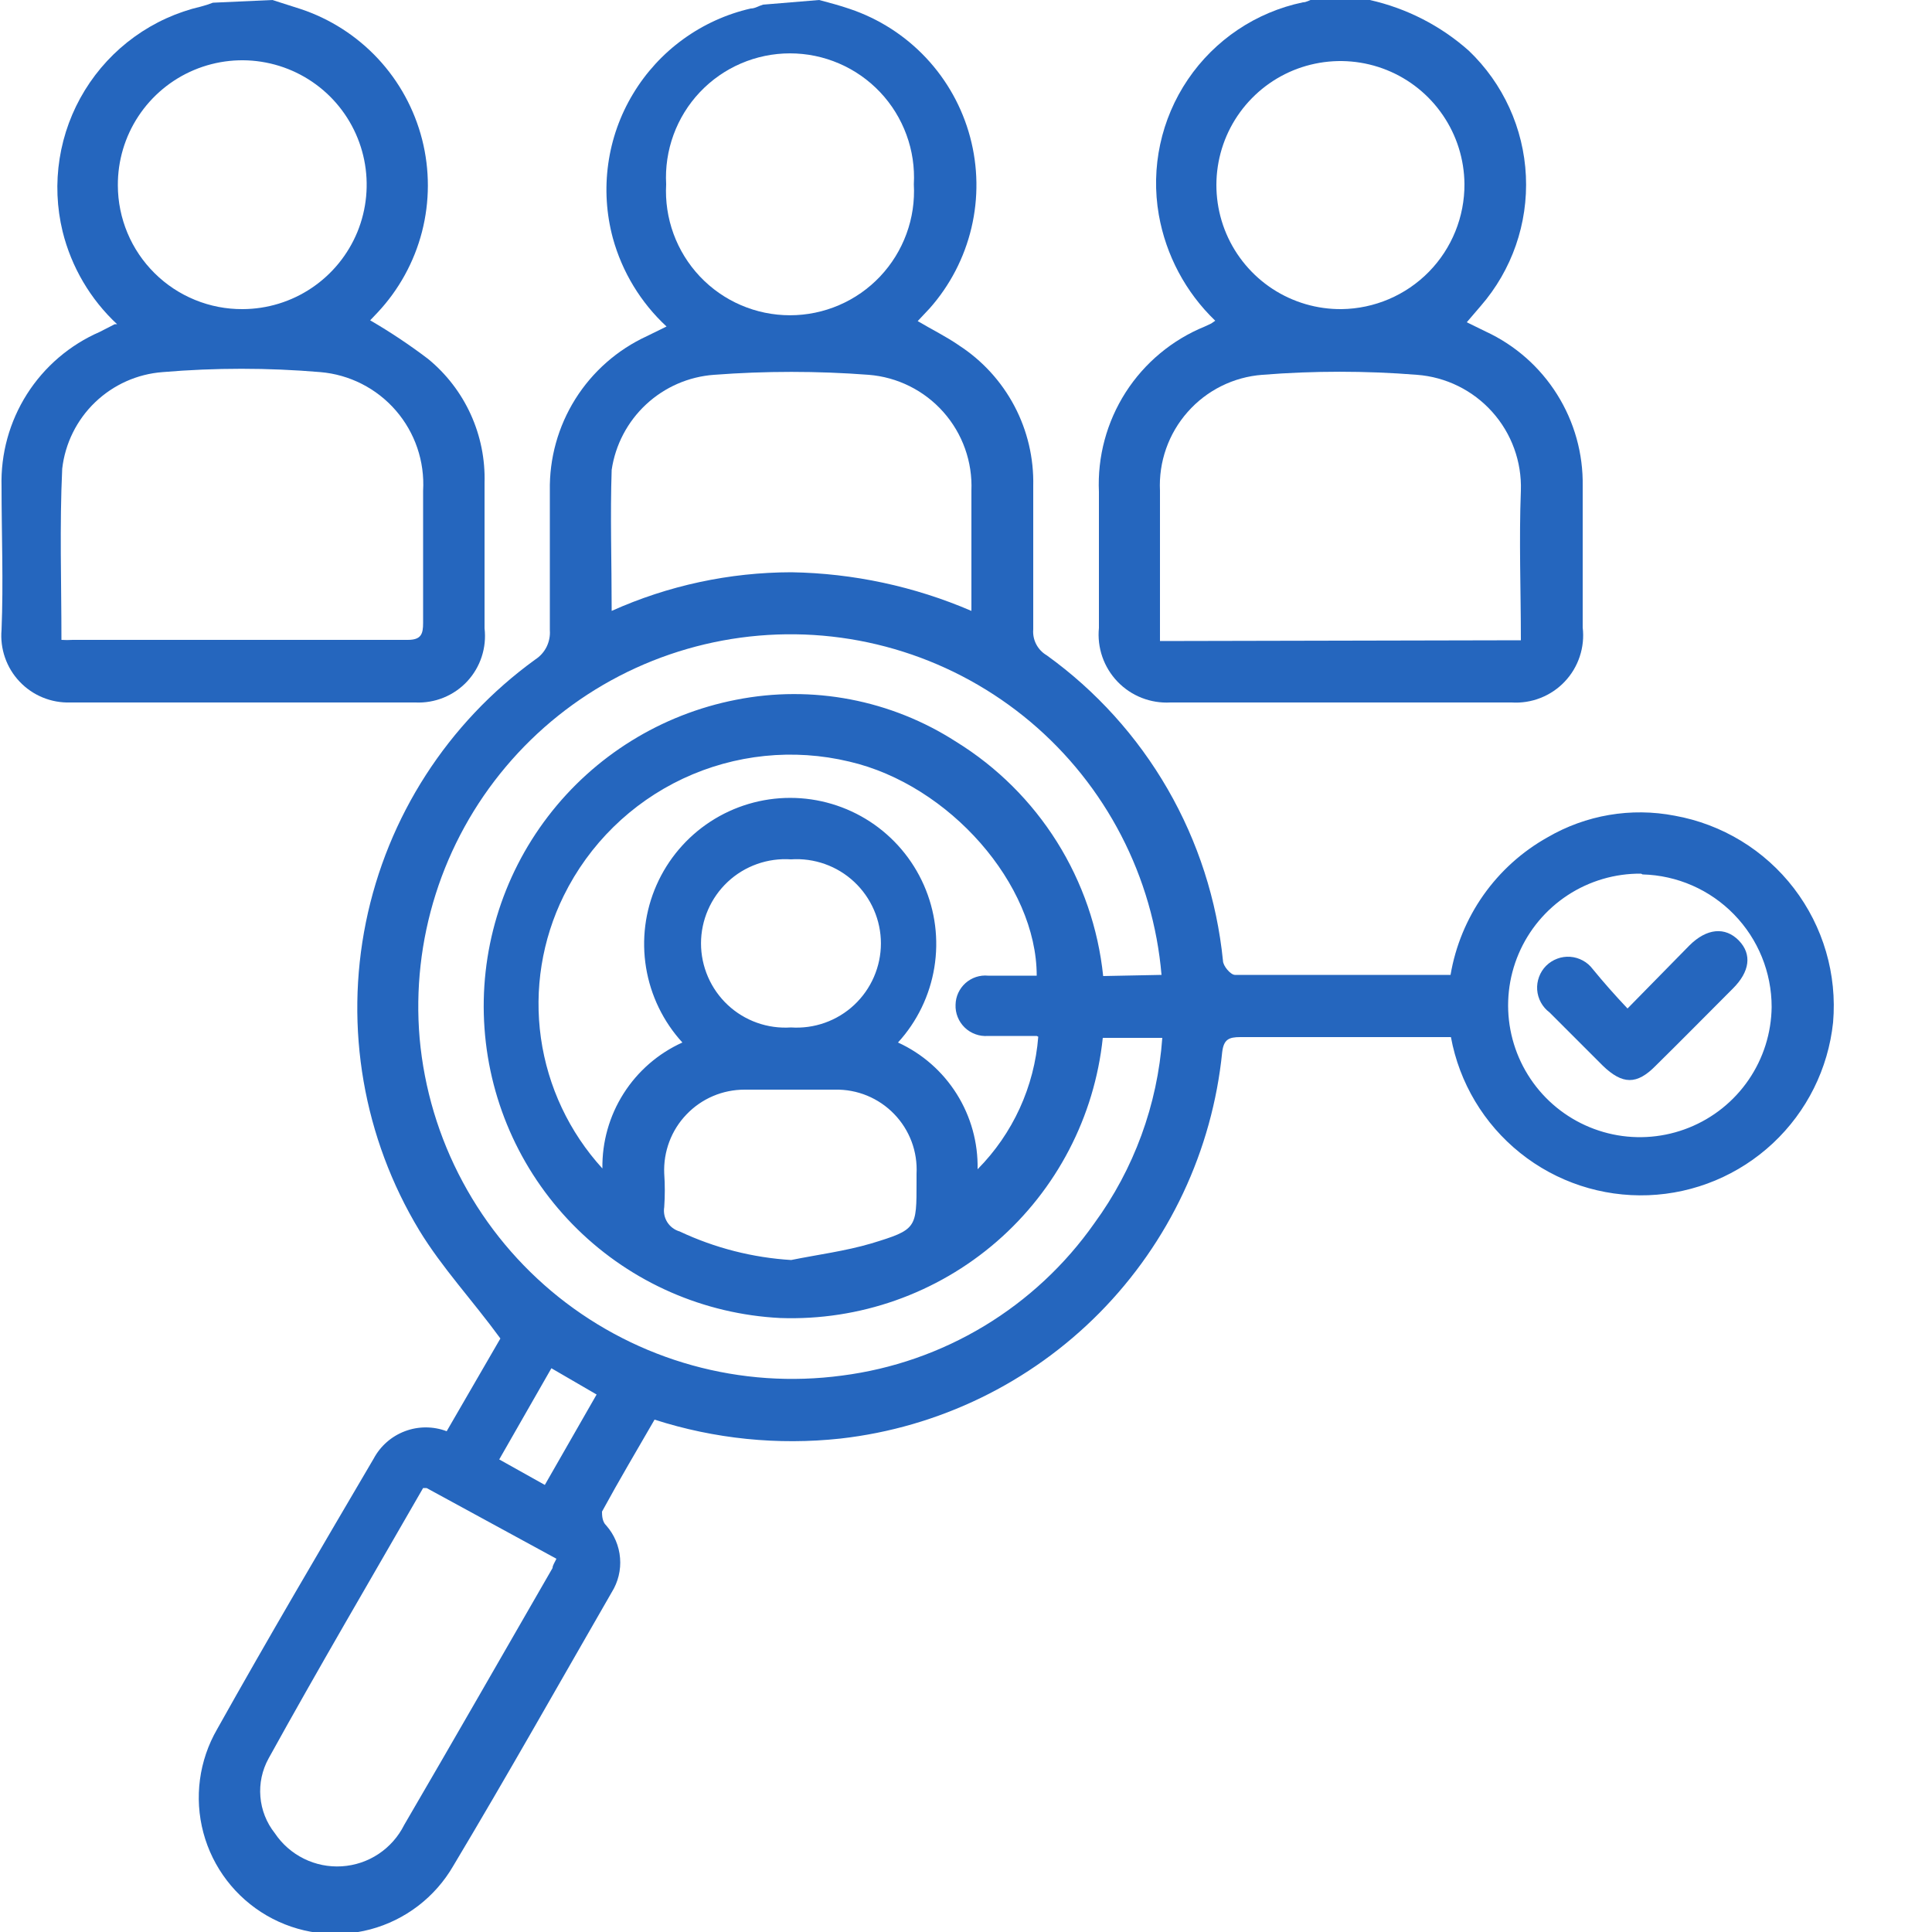
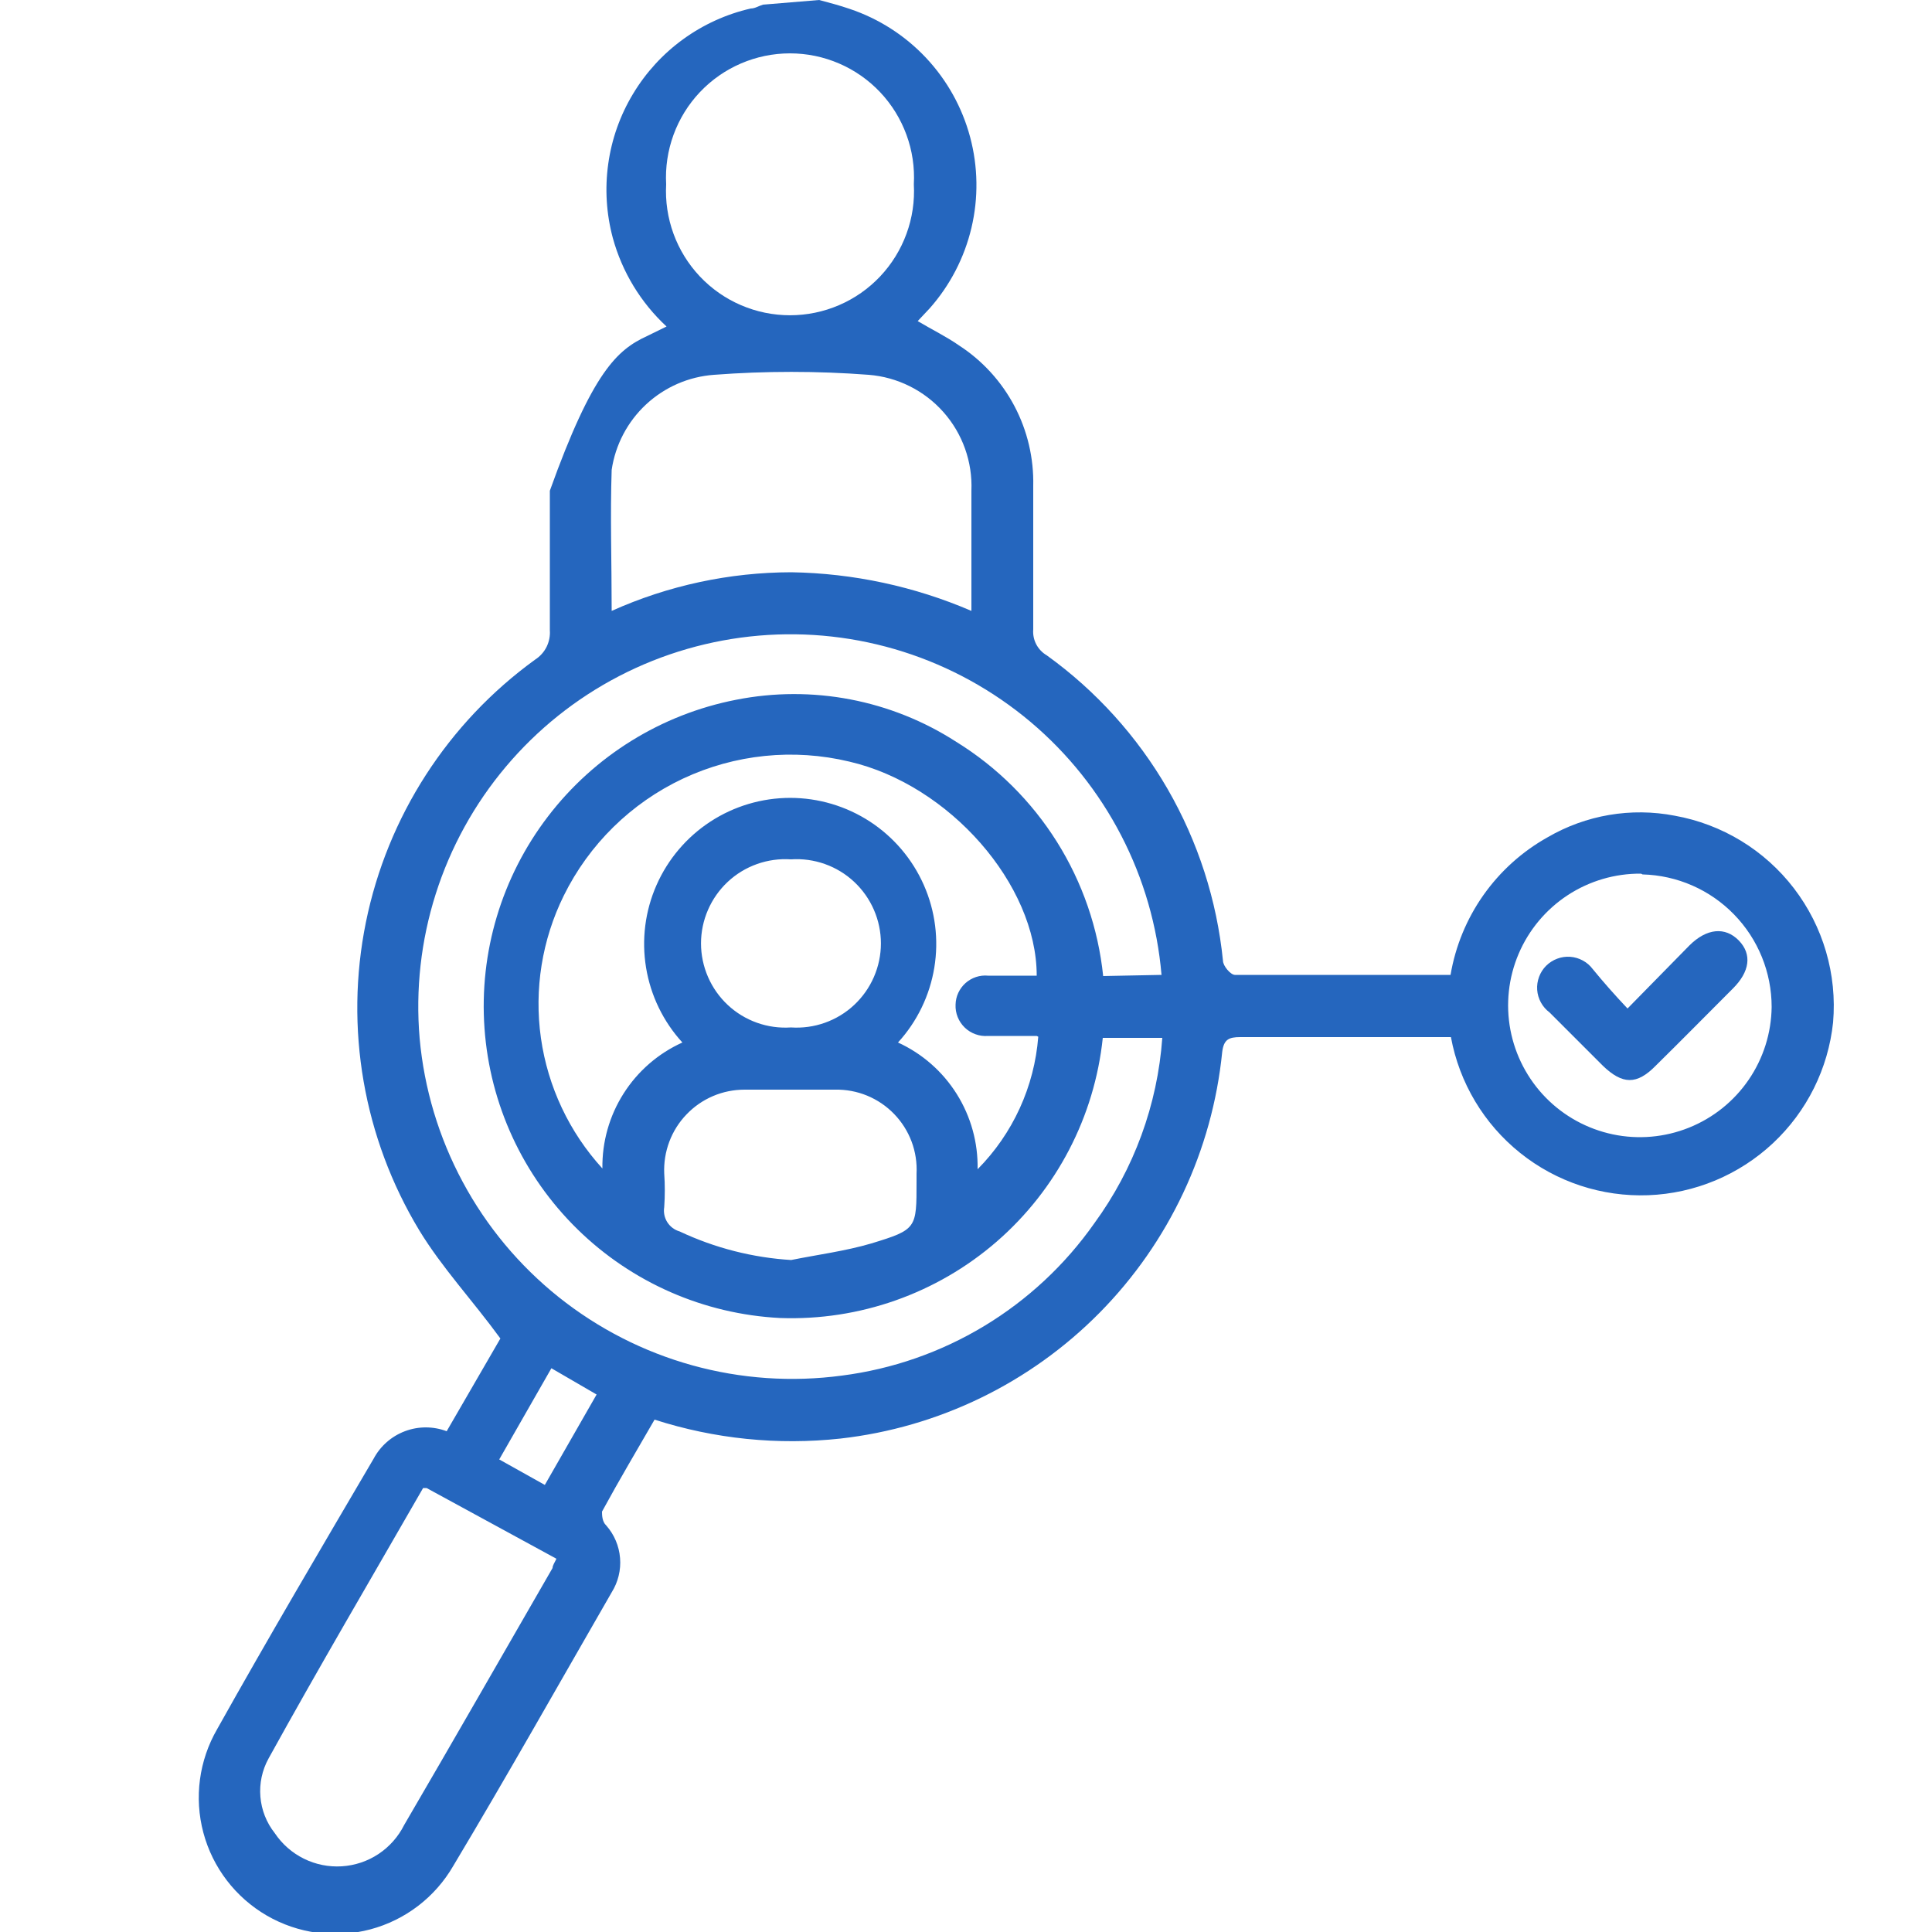
<svg xmlns="http://www.w3.org/2000/svg" width="50" height="50" viewBox="0 0 50 50" fill="none">
  <g clip-path="url(#clip0_4_175)">
-     <path d="M21.2 -0C21.46 0.07 21.73 0.14 21.99 0.23C22.743 0.483 23.422 0.918 23.966 1.497C24.51 2.076 24.902 2.781 25.107 3.549C25.312 4.316 25.324 5.123 25.141 5.896C24.958 6.669 24.587 7.385 24.06 7.98L23.75 8.31C24.12 8.53 24.49 8.71 24.82 8.94C25.424 9.332 25.918 9.873 26.254 10.51C26.59 11.147 26.757 11.86 26.74 12.58C26.74 13.81 26.74 15.05 26.74 16.29C26.729 16.423 26.756 16.557 26.818 16.675C26.88 16.794 26.975 16.893 27.09 16.96C28.366 17.879 29.432 19.059 30.218 20.42C31.004 21.782 31.492 23.295 31.65 24.86C31.65 25 31.85 25.23 31.96 25.23C33.81 25.23 35.66 25.23 37.54 25.23C37.666 24.487 37.957 23.781 38.391 23.165C38.826 22.549 39.392 22.038 40.05 21.67C41.043 21.091 42.212 20.892 43.34 21.11C44.568 21.33 45.669 22 46.427 22.99C47.185 23.98 47.547 25.218 47.44 26.46C47.314 27.656 46.761 28.766 45.883 29.587C45.005 30.408 43.861 30.886 42.66 30.932C41.458 30.978 40.28 30.59 39.342 29.838C38.404 29.087 37.767 28.022 37.55 26.84H32.1C31.8 26.84 31.67 26.9 31.63 27.23C31.374 29.775 30.254 32.155 28.456 33.975C26.659 35.794 24.292 36.943 21.75 37.23C20.13 37.406 18.491 37.239 16.94 36.74C16.49 37.52 16.02 38.31 15.58 39.12C15.58 39.2 15.58 39.38 15.69 39.48C15.897 39.715 16.022 40.01 16.047 40.322C16.073 40.633 15.996 40.945 15.83 41.21C14.47 43.57 13.13 45.95 11.73 48.29C11.261 49.1 10.489 49.691 9.584 49.932C8.679 50.173 7.715 50.044 6.905 49.575C6.095 49.105 5.504 48.334 5.263 47.429C5.022 46.524 5.151 45.56 5.62 44.75C6.94 42.39 8.32 40.05 9.67 37.75C9.845 37.422 10.133 37.17 10.481 37.039C10.829 36.908 11.213 36.909 11.56 37.04L12.95 34.64C12.22 33.64 11.44 32.81 10.85 31.84C9.407 29.45 8.914 26.606 9.469 23.87C10.025 21.134 11.589 18.707 13.85 17.07C13.976 16.989 14.078 16.876 14.145 16.742C14.211 16.608 14.241 16.459 14.23 16.31C14.23 15.11 14.23 13.9 14.23 12.7C14.215 11.862 14.444 11.037 14.89 10.326C15.336 9.616 15.979 9.051 16.74 8.7L17.25 8.45C16.582 7.831 16.101 7.038 15.86 6.16C15.692 5.535 15.651 4.883 15.741 4.242C15.83 3.601 16.048 2.985 16.382 2.431C16.715 1.876 17.157 1.394 17.68 1.015C18.204 0.635 18.799 0.364 19.43 0.22C19.54 0.22 19.64 0.15 19.75 0.12L21.2 -0ZM30.06 25.23C29.952 23.969 29.597 22.742 29.015 21.619C28.433 20.495 27.636 19.497 26.669 18.682C25.701 17.867 24.582 17.25 23.376 16.867C22.17 16.484 20.901 16.342 19.64 16.45C18.379 16.558 17.152 16.913 16.029 17.494C14.905 18.076 13.907 18.874 13.092 19.842C12.277 20.809 11.66 21.928 11.277 23.134C10.894 24.34 10.752 25.609 10.86 26.87C10.977 28.172 11.356 29.437 11.975 30.588C12.593 31.74 13.439 32.754 14.46 33.57C15.482 34.385 16.658 34.986 17.918 35.335C19.177 35.684 20.494 35.774 21.79 35.6C23.093 35.433 24.346 34.996 25.47 34.318C26.595 33.639 27.565 32.734 28.32 31.66C29.346 30.257 29.956 28.593 30.08 26.86H28.54C28.326 28.901 27.345 30.786 25.795 32.132C24.245 33.477 22.241 34.184 20.19 34.11C18.219 34.01 16.353 33.193 14.944 31.812C13.534 30.431 12.679 28.583 12.539 26.614C12.398 24.646 12.983 22.695 14.183 21.128C15.382 19.561 17.113 18.488 19.05 18.11C21.02 17.72 23.063 18.111 24.75 19.2C25.805 19.852 26.695 20.738 27.354 21.788C28.013 22.839 28.422 24.026 28.55 25.26L30.06 25.23ZM15.83 15.81C17.293 15.153 18.877 14.813 20.48 14.81C22.084 14.836 23.667 15.176 25.14 15.81V12.7C25.171 11.953 24.911 11.223 24.415 10.664C23.919 10.104 23.225 9.759 22.48 9.7C21.148 9.599 19.811 9.599 18.48 9.7C17.824 9.747 17.205 10.017 16.723 10.464C16.241 10.912 15.926 11.51 15.83 12.16C15.79 13.33 15.83 14.53 15.83 15.81ZM26.83 26.81C26.41 26.81 25.99 26.81 25.57 26.81C25.46 26.819 25.35 26.804 25.246 26.766C25.142 26.729 25.047 26.67 24.968 26.594C24.889 26.517 24.826 26.425 24.785 26.322C24.744 26.22 24.725 26.11 24.73 26C24.732 25.894 24.756 25.79 24.8 25.695C24.845 25.599 24.908 25.513 24.987 25.442C25.066 25.372 25.158 25.319 25.259 25.285C25.359 25.252 25.465 25.24 25.57 25.25H26.83C26.83 22.89 24.57 20.31 21.98 19.71C20.537 19.364 19.02 19.52 17.677 20.15C16.334 20.781 15.246 21.849 14.59 23.18C14.027 24.321 13.821 25.605 13.999 26.864C14.178 28.124 14.732 29.3 15.59 30.24C15.58 29.554 15.77 28.88 16.138 28.301C16.506 27.721 17.035 27.262 17.66 26.98C17.165 26.439 16.839 25.765 16.72 25.042C16.601 24.318 16.695 23.576 16.991 22.905C17.287 22.234 17.771 21.664 18.385 21.263C18.999 20.863 19.717 20.649 20.45 20.649C21.183 20.649 21.901 20.863 22.515 21.263C23.129 21.664 23.613 22.234 23.909 22.905C24.205 23.576 24.299 24.318 24.18 25.042C24.061 25.765 23.735 26.439 23.24 26.98C23.866 27.266 24.394 27.729 24.76 28.312C25.126 28.895 25.314 29.572 25.3 30.26C26.213 29.339 26.77 28.123 26.87 26.83L26.83 26.81ZM11.04 38.51H10.95C9.6 40.86 8.23 43.19 6.95 45.51C6.784 45.812 6.71 46.156 6.739 46.499C6.767 46.842 6.896 47.17 7.11 47.44C7.299 47.723 7.558 47.951 7.863 48.102C8.167 48.253 8.506 48.321 8.845 48.3C9.185 48.279 9.513 48.169 9.796 47.981C10.079 47.793 10.308 47.534 10.46 47.23C11.75 45.02 13.02 42.8 14.3 40.58C14.3 40.51 14.36 40.43 14.4 40.34L11.04 38.51ZM17.24 4.77C17.216 5.206 17.281 5.642 17.431 6.052C17.581 6.462 17.813 6.837 18.113 7.155C18.413 7.472 18.774 7.725 19.175 7.897C19.576 8.07 20.008 8.159 20.445 8.159C20.882 8.159 21.314 8.07 21.715 7.897C22.116 7.725 22.477 7.472 22.777 7.155C23.077 6.837 23.309 6.462 23.459 6.052C23.61 5.642 23.674 5.206 23.65 4.77C23.674 4.334 23.61 3.898 23.459 3.488C23.309 3.078 23.077 2.702 22.777 2.385C22.477 2.068 22.116 1.815 21.715 1.643C21.314 1.47 20.882 1.381 20.445 1.381C20.008 1.381 19.576 1.47 19.175 1.643C18.774 1.815 18.413 2.068 18.113 2.385C17.813 2.702 17.581 3.078 17.431 3.488C17.281 3.898 17.216 4.334 17.24 4.77ZM42.47 22.61C41.796 22.604 41.136 22.798 40.572 23.167C40.008 23.537 39.566 24.065 39.302 24.685C39.038 25.305 38.964 25.99 39.089 26.652C39.214 27.314 39.533 27.925 40.004 28.406C40.476 28.888 41.08 29.218 41.739 29.357C42.399 29.496 43.085 29.435 43.71 29.184C44.336 28.933 44.873 28.503 45.254 27.946C45.635 27.39 45.842 26.734 45.85 26.06C45.85 25.166 45.501 24.306 44.877 23.666C44.254 23.025 43.404 22.653 42.51 22.63L42.47 22.61ZM20.47 32.61C21.16 32.47 21.87 32.38 22.55 32.18C23.73 31.82 23.72 31.79 23.72 30.58V30.38C23.735 30.096 23.692 29.811 23.592 29.544C23.492 29.278 23.338 29.034 23.14 28.83C22.942 28.625 22.704 28.464 22.441 28.355C22.178 28.247 21.895 28.194 21.61 28.2C20.83 28.2 20.05 28.2 19.27 28.2C18.989 28.2 18.711 28.256 18.453 28.366C18.194 28.476 17.961 28.638 17.767 28.841C17.572 29.043 17.421 29.283 17.322 29.546C17.223 29.809 17.178 30.089 17.19 30.37C17.21 30.66 17.21 30.95 17.19 31.24C17.168 31.376 17.196 31.515 17.27 31.631C17.344 31.747 17.458 31.832 17.59 31.87C18.501 32.299 19.485 32.55 20.49 32.61H20.47ZM20.47 22.24C20.172 22.22 19.873 22.261 19.592 22.361C19.31 22.461 19.052 22.618 18.834 22.822C18.616 23.026 18.442 23.273 18.323 23.547C18.204 23.821 18.142 24.116 18.142 24.415C18.142 24.714 18.204 25.009 18.323 25.283C18.442 25.557 18.616 25.804 18.834 26.008C19.052 26.212 19.31 26.369 19.592 26.469C19.873 26.569 20.172 26.61 20.47 26.59C20.768 26.61 21.067 26.569 21.348 26.469C21.63 26.369 21.888 26.212 22.106 26.008C22.324 25.804 22.498 25.557 22.617 25.283C22.736 25.009 22.798 24.714 22.798 24.415C22.798 24.116 22.736 23.821 22.617 23.547C22.498 23.273 22.324 23.026 22.106 22.822C21.888 22.618 21.63 22.461 21.348 22.361C21.067 22.261 20.768 22.22 20.47 22.24ZM14.27 35.41L12.92 37.77L14.1 38.43L15.44 36.09L14.27 35.41Z" fill="#2566BE" />
-     <path d="M35.45 -0C36.4 0.213 37.281 0.663 38.01 1.31C38.902 2.16 39.432 3.322 39.49 4.553C39.548 5.784 39.129 6.99 38.32 7.92L37.96 8.34L38.45 8.58C39.211 8.932 39.853 9.498 40.298 10.208C40.744 10.918 40.974 11.742 40.96 12.58C40.96 13.8 40.96 15.02 40.96 16.24C40.99 16.493 40.964 16.75 40.883 16.992C40.803 17.234 40.67 17.456 40.494 17.641C40.319 17.826 40.105 17.97 39.867 18.063C39.63 18.157 39.375 18.196 39.12 18.18C36.18 18.18 33.237 18.18 30.29 18.18C30.036 18.194 29.783 18.153 29.546 18.06C29.31 17.967 29.097 17.824 28.921 17.641C28.745 17.457 28.611 17.238 28.528 16.998C28.445 16.758 28.415 16.503 28.44 16.25C28.44 15.07 28.44 13.9 28.44 12.73C28.399 11.821 28.641 10.922 29.131 10.155C29.622 9.389 30.337 8.794 31.18 8.45L31.35 8.37L31.45 8.3C30.685 7.565 30.174 6.605 29.99 5.56C29.777 4.338 30.047 3.082 30.743 2.056C31.439 1.029 32.506 0.314 33.72 0.06C33.81 0.06 33.9 -2.92975e-05 33.99 -0.03L35.45 -0ZM39.36 16.57C39.36 15.26 39.31 13.98 39.36 12.7C39.385 11.949 39.12 11.218 38.618 10.659C38.117 10.1 37.419 9.756 36.67 9.7C35.339 9.594 34.001 9.594 32.67 9.7C31.924 9.756 31.23 10.101 30.736 10.662C30.241 11.222 29.984 11.953 30.02 12.7V16.07C30.02 16.24 30.02 16.41 30.02 16.59L39.36 16.57ZM37.9 4.76C37.894 4.125 37.7 3.506 37.342 2.982C36.985 2.457 36.479 2.05 35.891 1.813C35.302 1.576 34.656 1.518 34.034 1.648C33.413 1.777 32.844 2.088 32.399 2.542C31.954 2.995 31.654 3.569 31.536 4.193C31.418 4.817 31.488 5.462 31.736 6.046C31.985 6.63 32.401 7.128 32.932 7.476C33.463 7.823 34.085 8.006 34.72 8C35.57 7.989 36.382 7.643 36.978 7.036C37.574 6.429 37.905 5.61 37.9 4.76Z" fill="#2566BE" />
-     <path d="M7.05 -0L7.77 0.23C8.538 0.483 9.229 0.926 9.781 1.517C10.332 2.108 10.725 2.828 10.925 3.612C11.124 4.395 11.123 5.216 10.921 5.999C10.719 6.781 10.323 7.501 9.77 8.09L9.58 8.29C10.1 8.592 10.601 8.926 11.08 9.29C11.553 9.678 11.93 10.169 12.183 10.725C12.436 11.282 12.558 11.889 12.54 12.5C12.54 13.76 12.54 15.01 12.54 16.26C12.569 16.508 12.544 16.759 12.466 16.997C12.389 17.234 12.26 17.452 12.09 17.635C11.92 17.817 11.712 17.961 11.48 18.055C11.249 18.149 10.999 18.192 10.75 18.18C7.75 18.18 4.8 18.18 1.82 18.18C1.576 18.188 1.332 18.144 1.106 18.051C0.879 17.958 0.675 17.818 0.507 17.64C0.339 17.463 0.21 17.251 0.13 17.02C0.049 16.789 0.019 16.544 0.04 16.3C0.09 15.06 0.04 13.83 0.04 12.59C0.016 11.746 0.245 10.914 0.697 10.201C1.15 9.488 1.806 8.927 2.58 8.59L2.97 8.39H3.03C2.337 7.744 1.847 6.91 1.62 5.99C1.47 5.373 1.444 4.732 1.543 4.104C1.642 3.477 1.864 2.875 2.197 2.334C2.53 1.793 2.966 1.323 3.482 0.951C3.997 0.58 4.581 0.314 5.2 0.17C5.305 0.143 5.409 0.109 5.51 0.07L7.05 -0ZM1.59 16.56C1.687 16.566 1.784 16.566 1.88 16.56H10.55C10.9 16.56 10.95 16.41 10.95 16.12C10.95 14.98 10.95 13.84 10.95 12.7C10.994 11.942 10.741 11.197 10.244 10.624C9.747 10.05 9.046 9.694 8.29 9.63C6.932 9.515 5.568 9.515 4.21 9.63C3.553 9.679 2.935 9.956 2.46 10.412C1.986 10.868 1.685 11.476 1.61 12.13C1.54 13.62 1.59 15.07 1.59 16.56ZM3.05 4.8C3.051 5.222 3.136 5.64 3.299 6.03C3.462 6.42 3.701 6.773 4.001 7.07C4.301 7.368 4.657 7.603 5.048 7.762C5.439 7.922 5.858 8.003 6.28 8C6.917 7.998 7.54 7.807 8.068 7.451C8.597 7.095 9.008 6.59 9.25 6.001C9.491 5.411 9.552 4.763 9.425 4.138C9.298 3.514 8.989 2.941 8.536 2.492C8.083 2.044 7.508 1.74 6.882 1.619C6.256 1.497 5.609 1.565 5.021 1.812C4.434 2.059 3.933 2.475 3.582 3.007C3.231 3.539 3.046 4.163 3.05 4.8Z" fill="#2566BE" />
+     <path d="M21.2 -0C21.46 0.07 21.73 0.14 21.99 0.23C22.743 0.483 23.422 0.918 23.966 1.497C24.51 2.076 24.902 2.781 25.107 3.549C25.312 4.316 25.324 5.123 25.141 5.896C24.958 6.669 24.587 7.385 24.06 7.98L23.75 8.31C24.12 8.53 24.49 8.71 24.82 8.94C25.424 9.332 25.918 9.873 26.254 10.51C26.59 11.147 26.757 11.86 26.74 12.58C26.74 13.81 26.74 15.05 26.74 16.29C26.729 16.423 26.756 16.557 26.818 16.675C26.88 16.794 26.975 16.893 27.09 16.96C28.366 17.879 29.432 19.059 30.218 20.42C31.004 21.782 31.492 23.295 31.65 24.86C31.65 25 31.85 25.23 31.96 25.23C33.81 25.23 35.66 25.23 37.54 25.23C37.666 24.487 37.957 23.781 38.391 23.165C38.826 22.549 39.392 22.038 40.05 21.67C41.043 21.091 42.212 20.892 43.34 21.11C44.568 21.33 45.669 22 46.427 22.99C47.185 23.98 47.547 25.218 47.44 26.46C47.314 27.656 46.761 28.766 45.883 29.587C45.005 30.408 43.861 30.886 42.66 30.932C41.458 30.978 40.28 30.59 39.342 29.838C38.404 29.087 37.767 28.022 37.55 26.84H32.1C31.8 26.84 31.67 26.9 31.63 27.23C31.374 29.775 30.254 32.155 28.456 33.975C26.659 35.794 24.292 36.943 21.75 37.23C20.13 37.406 18.491 37.239 16.94 36.74C16.49 37.52 16.02 38.31 15.58 39.12C15.58 39.2 15.58 39.38 15.69 39.48C15.897 39.715 16.022 40.01 16.047 40.322C16.073 40.633 15.996 40.945 15.83 41.21C14.47 43.57 13.13 45.95 11.73 48.29C11.261 49.1 10.489 49.691 9.584 49.932C8.679 50.173 7.715 50.044 6.905 49.575C6.095 49.105 5.504 48.334 5.263 47.429C5.022 46.524 5.151 45.56 5.62 44.75C6.94 42.39 8.32 40.05 9.67 37.75C9.845 37.422 10.133 37.17 10.481 37.039C10.829 36.908 11.213 36.909 11.56 37.04L12.95 34.64C12.22 33.64 11.44 32.81 10.85 31.84C9.407 29.45 8.914 26.606 9.469 23.87C10.025 21.134 11.589 18.707 13.85 17.07C13.976 16.989 14.078 16.876 14.145 16.742C14.211 16.608 14.241 16.459 14.23 16.31C14.23 15.11 14.23 13.9 14.23 12.7C15.336 9.616 15.979 9.051 16.74 8.7L17.25 8.45C16.582 7.831 16.101 7.038 15.86 6.16C15.692 5.535 15.651 4.883 15.741 4.242C15.83 3.601 16.048 2.985 16.382 2.431C16.715 1.876 17.157 1.394 17.68 1.015C18.204 0.635 18.799 0.364 19.43 0.22C19.54 0.22 19.64 0.15 19.75 0.12L21.2 -0ZM30.06 25.23C29.952 23.969 29.597 22.742 29.015 21.619C28.433 20.495 27.636 19.497 26.669 18.682C25.701 17.867 24.582 17.25 23.376 16.867C22.17 16.484 20.901 16.342 19.64 16.45C18.379 16.558 17.152 16.913 16.029 17.494C14.905 18.076 13.907 18.874 13.092 19.842C12.277 20.809 11.66 21.928 11.277 23.134C10.894 24.34 10.752 25.609 10.86 26.87C10.977 28.172 11.356 29.437 11.975 30.588C12.593 31.74 13.439 32.754 14.46 33.57C15.482 34.385 16.658 34.986 17.918 35.335C19.177 35.684 20.494 35.774 21.79 35.6C23.093 35.433 24.346 34.996 25.47 34.318C26.595 33.639 27.565 32.734 28.32 31.66C29.346 30.257 29.956 28.593 30.08 26.86H28.54C28.326 28.901 27.345 30.786 25.795 32.132C24.245 33.477 22.241 34.184 20.19 34.11C18.219 34.01 16.353 33.193 14.944 31.812C13.534 30.431 12.679 28.583 12.539 26.614C12.398 24.646 12.983 22.695 14.183 21.128C15.382 19.561 17.113 18.488 19.05 18.11C21.02 17.72 23.063 18.111 24.75 19.2C25.805 19.852 26.695 20.738 27.354 21.788C28.013 22.839 28.422 24.026 28.55 25.26L30.06 25.23ZM15.83 15.81C17.293 15.153 18.877 14.813 20.48 14.81C22.084 14.836 23.667 15.176 25.14 15.81V12.7C25.171 11.953 24.911 11.223 24.415 10.664C23.919 10.104 23.225 9.759 22.48 9.7C21.148 9.599 19.811 9.599 18.48 9.7C17.824 9.747 17.205 10.017 16.723 10.464C16.241 10.912 15.926 11.51 15.83 12.16C15.79 13.33 15.83 14.53 15.83 15.81ZM26.83 26.81C26.41 26.81 25.99 26.81 25.57 26.81C25.46 26.819 25.35 26.804 25.246 26.766C25.142 26.729 25.047 26.67 24.968 26.594C24.889 26.517 24.826 26.425 24.785 26.322C24.744 26.22 24.725 26.11 24.73 26C24.732 25.894 24.756 25.79 24.8 25.695C24.845 25.599 24.908 25.513 24.987 25.442C25.066 25.372 25.158 25.319 25.259 25.285C25.359 25.252 25.465 25.24 25.57 25.25H26.83C26.83 22.89 24.57 20.31 21.98 19.71C20.537 19.364 19.02 19.52 17.677 20.15C16.334 20.781 15.246 21.849 14.59 23.18C14.027 24.321 13.821 25.605 13.999 26.864C14.178 28.124 14.732 29.3 15.59 30.24C15.58 29.554 15.77 28.88 16.138 28.301C16.506 27.721 17.035 27.262 17.66 26.98C17.165 26.439 16.839 25.765 16.72 25.042C16.601 24.318 16.695 23.576 16.991 22.905C17.287 22.234 17.771 21.664 18.385 21.263C18.999 20.863 19.717 20.649 20.45 20.649C21.183 20.649 21.901 20.863 22.515 21.263C23.129 21.664 23.613 22.234 23.909 22.905C24.205 23.576 24.299 24.318 24.18 25.042C24.061 25.765 23.735 26.439 23.24 26.98C23.866 27.266 24.394 27.729 24.76 28.312C25.126 28.895 25.314 29.572 25.3 30.26C26.213 29.339 26.77 28.123 26.87 26.83L26.83 26.81ZM11.04 38.51H10.95C9.6 40.86 8.23 43.19 6.95 45.51C6.784 45.812 6.71 46.156 6.739 46.499C6.767 46.842 6.896 47.17 7.11 47.44C7.299 47.723 7.558 47.951 7.863 48.102C8.167 48.253 8.506 48.321 8.845 48.3C9.185 48.279 9.513 48.169 9.796 47.981C10.079 47.793 10.308 47.534 10.46 47.23C11.75 45.02 13.02 42.8 14.3 40.58C14.3 40.51 14.36 40.43 14.4 40.34L11.04 38.51ZM17.24 4.77C17.216 5.206 17.281 5.642 17.431 6.052C17.581 6.462 17.813 6.837 18.113 7.155C18.413 7.472 18.774 7.725 19.175 7.897C19.576 8.07 20.008 8.159 20.445 8.159C20.882 8.159 21.314 8.07 21.715 7.897C22.116 7.725 22.477 7.472 22.777 7.155C23.077 6.837 23.309 6.462 23.459 6.052C23.61 5.642 23.674 5.206 23.65 4.77C23.674 4.334 23.61 3.898 23.459 3.488C23.309 3.078 23.077 2.702 22.777 2.385C22.477 2.068 22.116 1.815 21.715 1.643C21.314 1.47 20.882 1.381 20.445 1.381C20.008 1.381 19.576 1.47 19.175 1.643C18.774 1.815 18.413 2.068 18.113 2.385C17.813 2.702 17.581 3.078 17.431 3.488C17.281 3.898 17.216 4.334 17.24 4.77ZM42.47 22.61C41.796 22.604 41.136 22.798 40.572 23.167C40.008 23.537 39.566 24.065 39.302 24.685C39.038 25.305 38.964 25.99 39.089 26.652C39.214 27.314 39.533 27.925 40.004 28.406C40.476 28.888 41.08 29.218 41.739 29.357C42.399 29.496 43.085 29.435 43.71 29.184C44.336 28.933 44.873 28.503 45.254 27.946C45.635 27.39 45.842 26.734 45.85 26.06C45.85 25.166 45.501 24.306 44.877 23.666C44.254 23.025 43.404 22.653 42.51 22.63L42.47 22.61ZM20.47 32.61C21.16 32.47 21.87 32.38 22.55 32.18C23.73 31.82 23.72 31.79 23.72 30.58V30.38C23.735 30.096 23.692 29.811 23.592 29.544C23.492 29.278 23.338 29.034 23.14 28.83C22.942 28.625 22.704 28.464 22.441 28.355C22.178 28.247 21.895 28.194 21.61 28.2C20.83 28.2 20.05 28.2 19.27 28.2C18.989 28.2 18.711 28.256 18.453 28.366C18.194 28.476 17.961 28.638 17.767 28.841C17.572 29.043 17.421 29.283 17.322 29.546C17.223 29.809 17.178 30.089 17.19 30.37C17.21 30.66 17.21 30.95 17.19 31.24C17.168 31.376 17.196 31.515 17.27 31.631C17.344 31.747 17.458 31.832 17.59 31.87C18.501 32.299 19.485 32.55 20.49 32.61H20.47ZM20.47 22.24C20.172 22.22 19.873 22.261 19.592 22.361C19.31 22.461 19.052 22.618 18.834 22.822C18.616 23.026 18.442 23.273 18.323 23.547C18.204 23.821 18.142 24.116 18.142 24.415C18.142 24.714 18.204 25.009 18.323 25.283C18.442 25.557 18.616 25.804 18.834 26.008C19.052 26.212 19.31 26.369 19.592 26.469C19.873 26.569 20.172 26.61 20.47 26.59C20.768 26.61 21.067 26.569 21.348 26.469C21.63 26.369 21.888 26.212 22.106 26.008C22.324 25.804 22.498 25.557 22.617 25.283C22.736 25.009 22.798 24.714 22.798 24.415C22.798 24.116 22.736 23.821 22.617 23.547C22.498 23.273 22.324 23.026 22.106 22.822C21.888 22.618 21.63 22.461 21.348 22.361C21.067 22.261 20.768 22.22 20.47 22.24ZM14.27 35.41L12.92 37.77L14.1 38.43L15.44 36.09L14.27 35.41Z" fill="#2566BE" />
    <path d="M42.12 26.1L43.72 24.47C44.17 24.02 44.65 23.98 45 24.34C45.35 24.7 45.28 25.15 44.85 25.58C44.17 26.26 43.5 26.94 42.85 27.58C42.36 28.08 41.99 28.07 41.48 27.58L40.1 26.2C40.008 26.131 39.933 26.044 39.878 25.943C39.823 25.842 39.79 25.731 39.782 25.617C39.774 25.502 39.791 25.388 39.831 25.28C39.871 25.173 39.933 25.075 40.014 24.994C40.096 24.913 40.193 24.851 40.3 24.811C40.408 24.77 40.522 24.754 40.637 24.762C40.751 24.77 40.862 24.803 40.963 24.858C41.064 24.912 41.151 24.988 41.22 25.08C41.49 25.41 41.78 25.74 42.12 26.1Z" fill="#2566BE" />
  </g>
  <defs>
    <clipPath id="clip0_4_175">
      <rect width="50" height="50" fill="white" />
    </clipPath>
  </defs>
</svg>